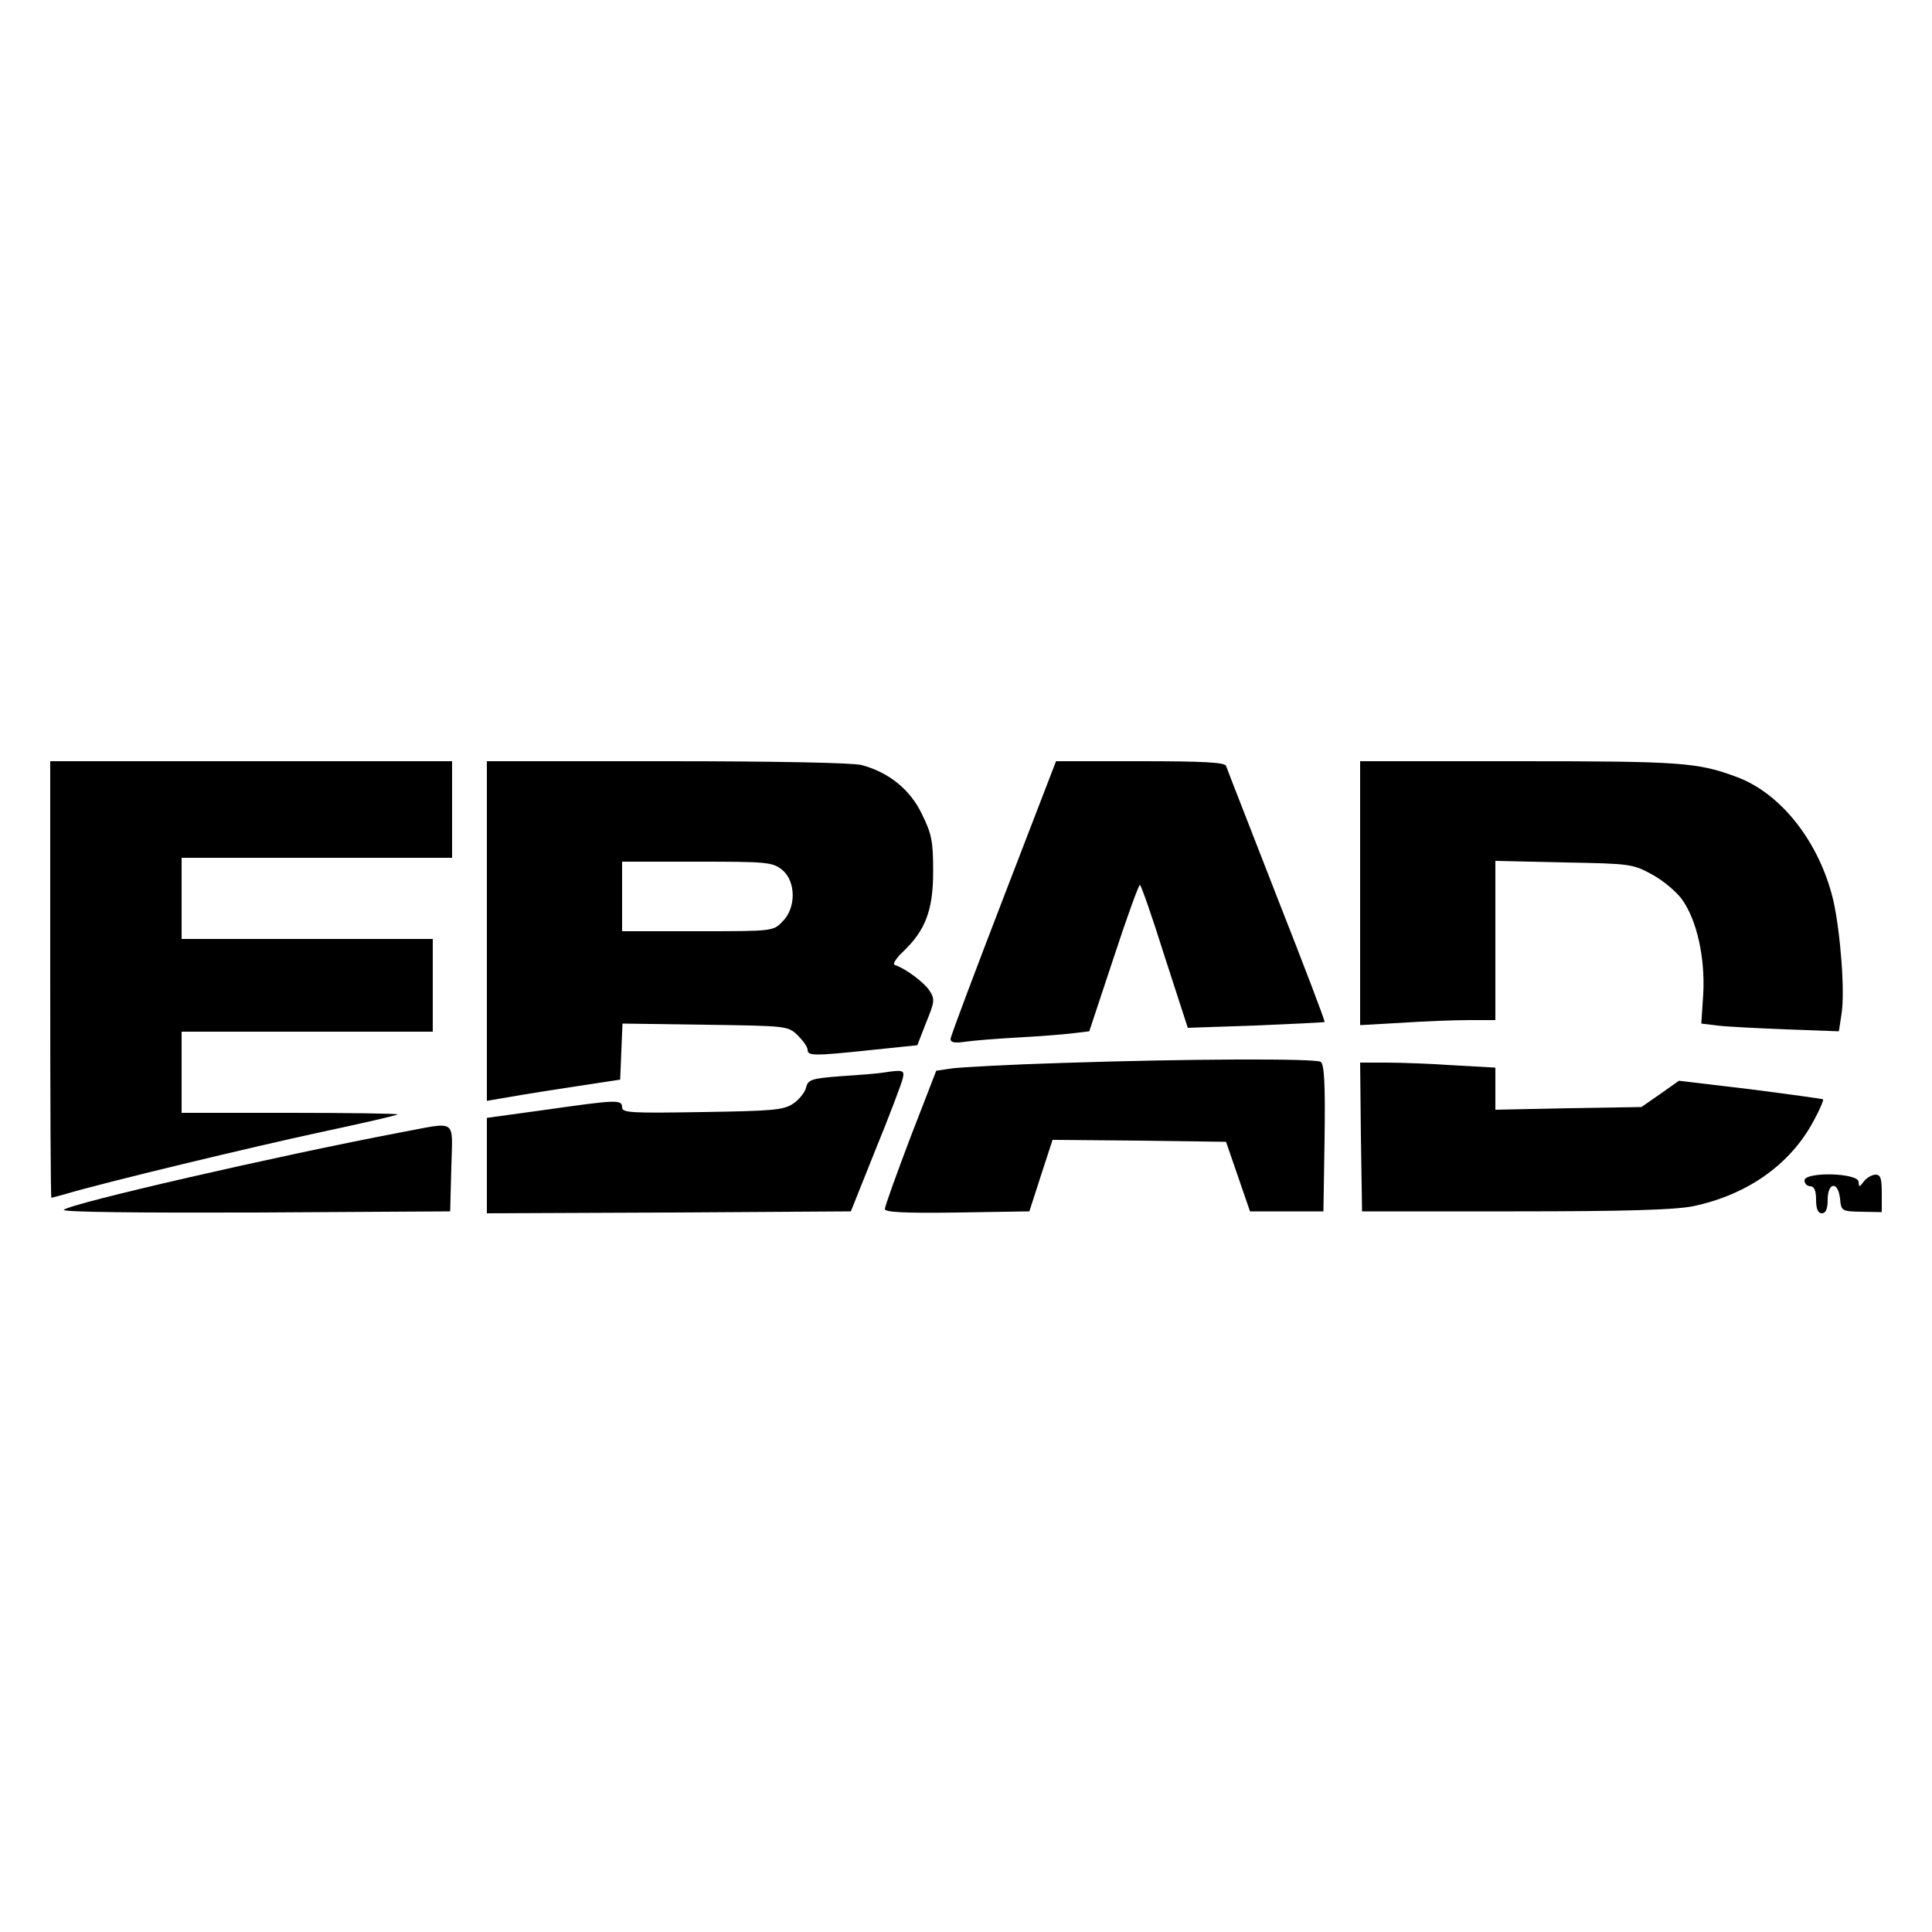
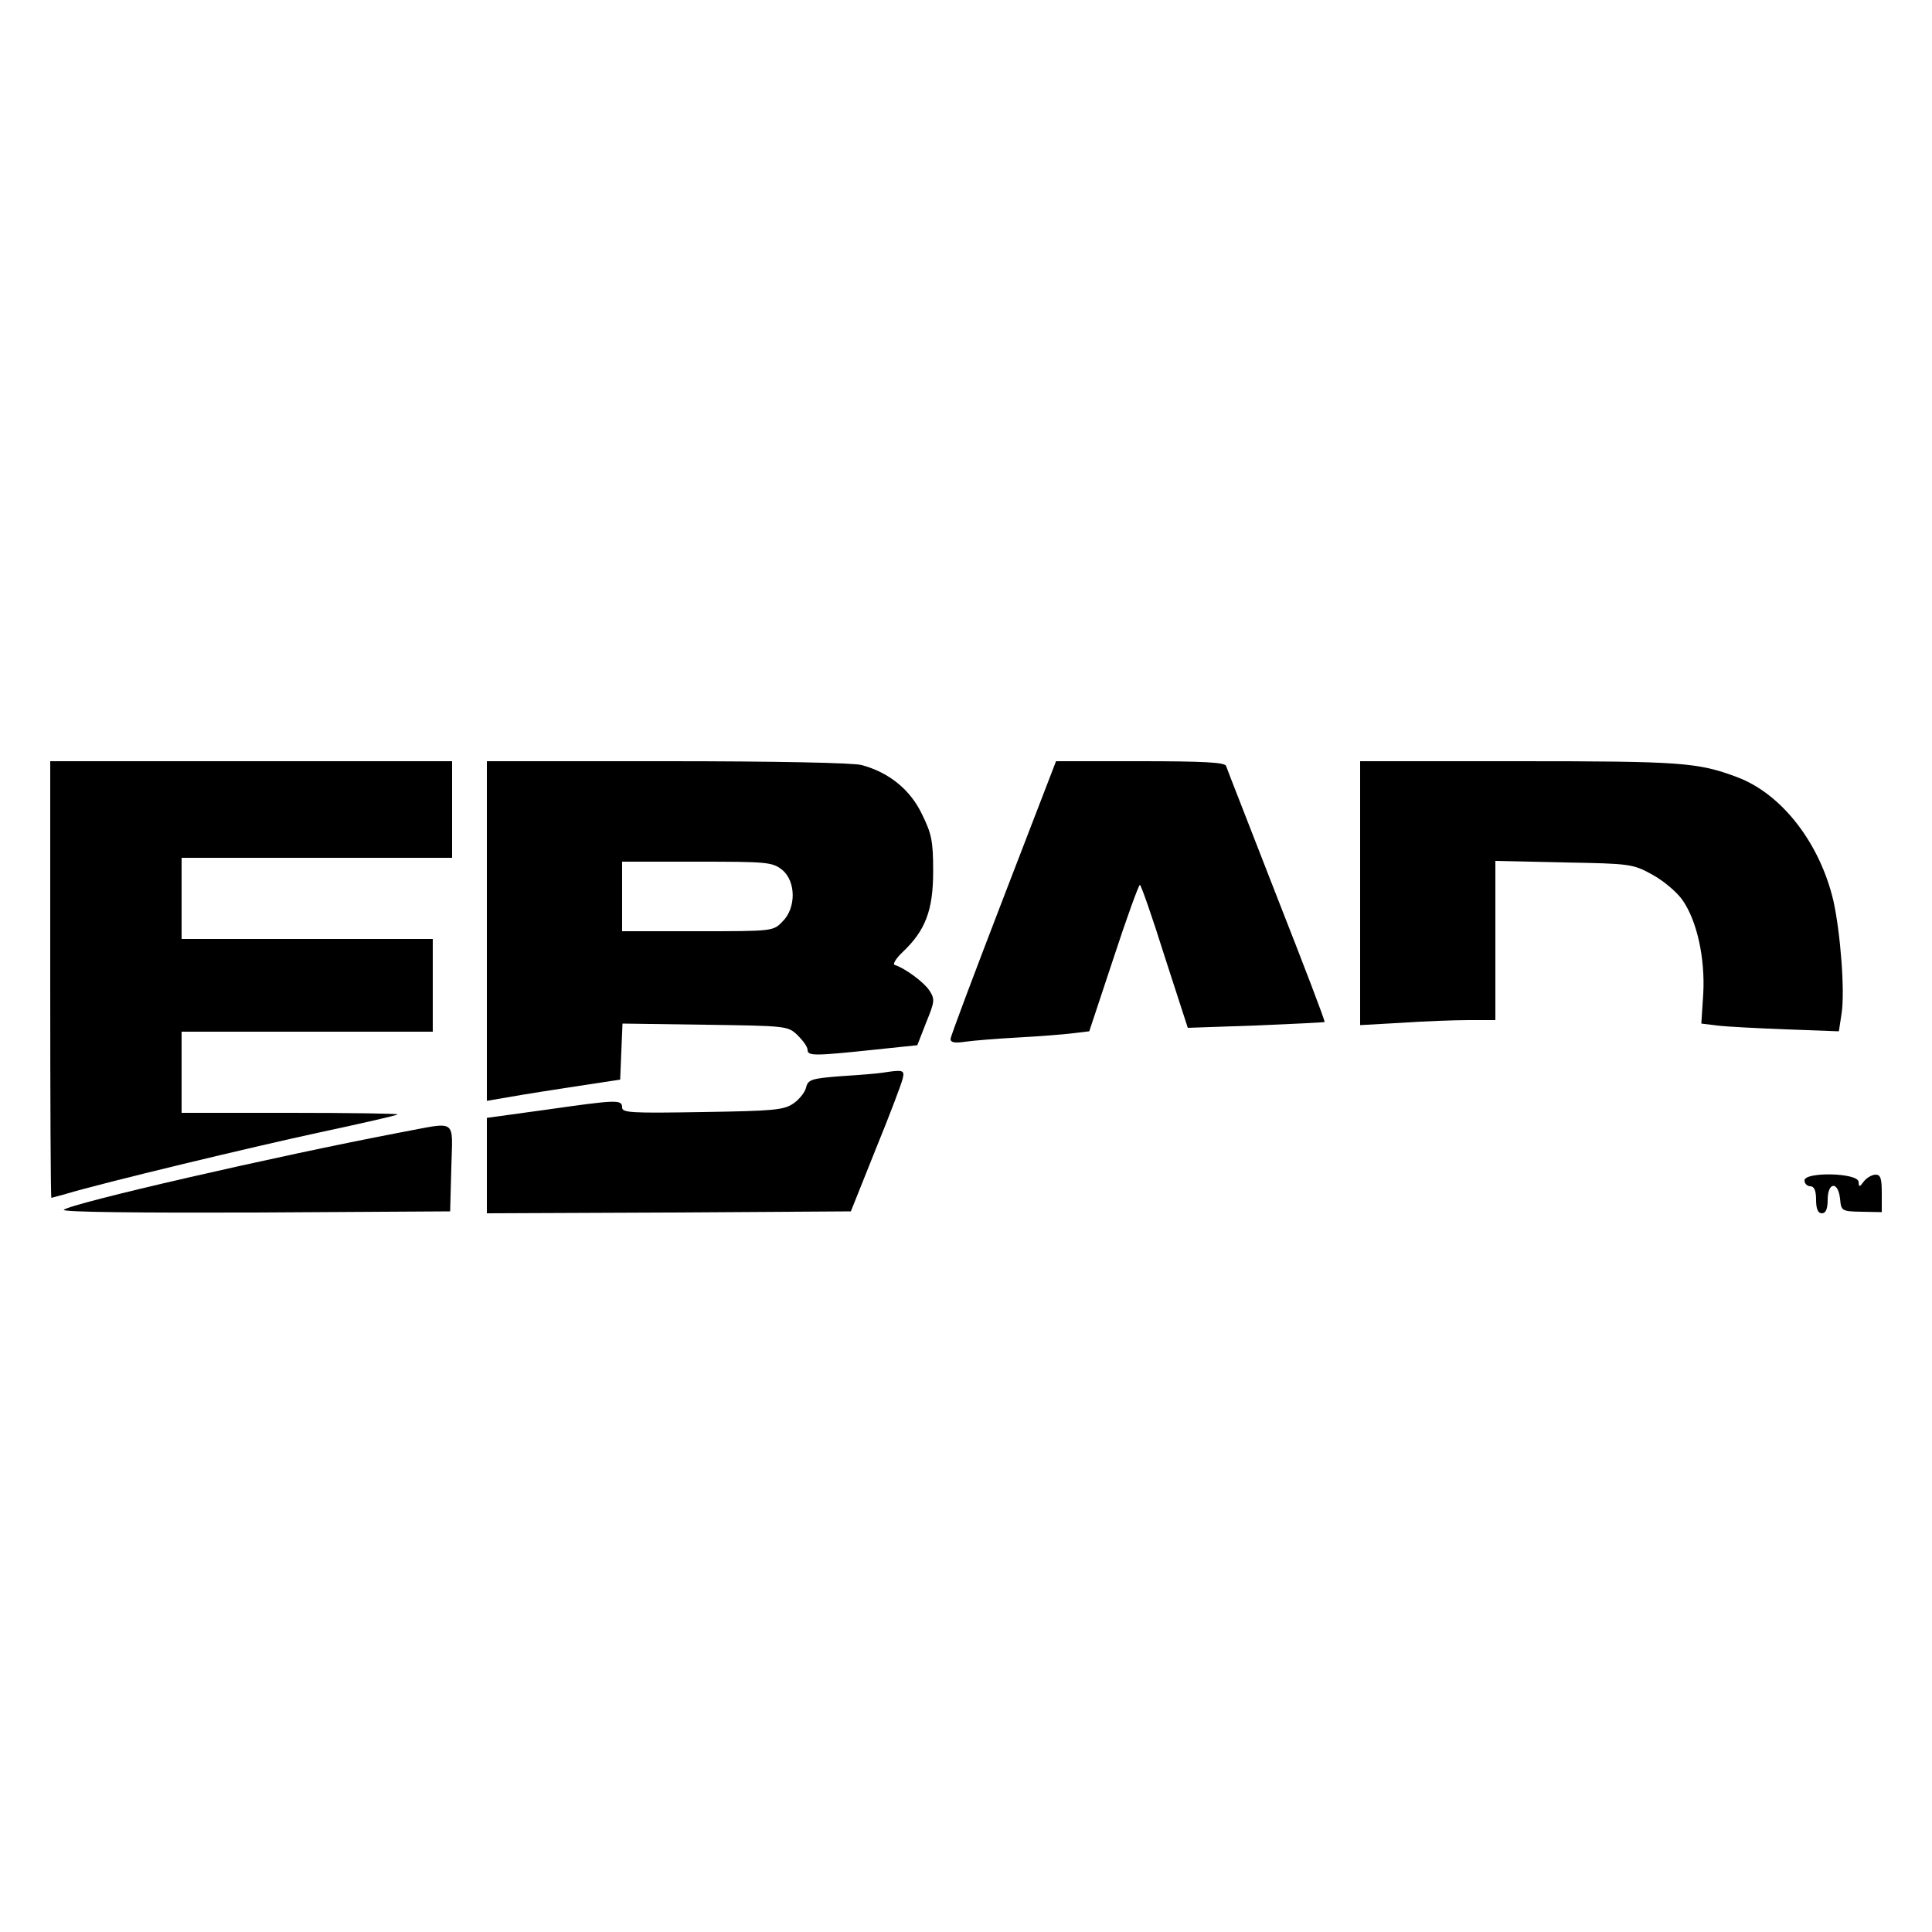
<svg xmlns="http://www.w3.org/2000/svg" version="1.0" width="500pt" height="500pt" viewBox="0 0 500 500" preserveAspectRatio="xMidYMid meet">
  <g transform="translate(0,500) scale(0.1,-0.1)" fill="#000000" stroke="none">
    <path d="M130 2465 c0 -311 1 -565 3 -565 1 0 18 5 37 10 96 29 488 123 660 160 107 23 196 43 199 46 2 2 -122 4 -277 4 l-282 0 0 105 0 105 325 0 325 0 0 120 0 120 -325 0 -325 0 0 105 0 105 350 0 350 0 0 125 0 125 -520 0 -520 0 0 -565z" />
    <path d="M1260 2590 l0 -439 29 5 c16 3 93 16 172 28 l144 22 3 73 3 72 214 -3 c210 -3 214 -3 239 -27 14 -14 26 -30 26 -38 0 -16 17 -16 169 0 l115 12 23 59 c22 54 23 60 8 83 -14 21 -62 57 -90 66 -5 2 4 17 21 33 59 56 79 108 79 209 0 79 -4 97 -29 148 -30 63 -85 108 -156 127 -20 6 -227 10 -502 10 l-468 0 0 -440z m764 159 c36 -29 37 -99 1 -134 -24 -25 -25 -25 -220 -25 l-195 0 0 90 0 90 194 0 c180 0 195 -1 220 -21z" />
    <path d="M2597 2677 c-75 -195 -137 -359 -137 -366 0 -9 11 -11 38 -7 20 3 82 8 137 11 55 3 119 8 142 11 l42 5 63 190 c34 104 65 189 68 189 3 0 32 -83 64 -185 l60 -185 175 6 c97 4 177 8 179 9 2 2 -54 148 -124 326 -69 178 -129 330 -131 337 -4 9 -58 12 -222 12 l-218 0 -136 -353z" />
    <path d="M3520 2688 l0 -341 107 6 c58 4 137 7 175 7 l68 0 0 206 0 206 178 -4 c173 -3 178 -4 229 -32 29 -16 63 -45 77 -65 38 -54 59 -151 54 -243 l-5 -77 41 -5 c23 -3 103 -7 178 -10 l137 -5 7 46 c9 58 -3 209 -21 291 -35 150 -134 278 -250 321 -101 38 -145 41 -566 41 l-409 0 0 -342z" />
-     <path d="M2745 2249 c-132 -4 -258 -11 -281 -14 l-41 -6 -67 -173 c-36 -95 -66 -178 -66 -185 0 -8 48 -11 187 -9 l187 3 30 93 30 92 225 -2 224 -3 31 -90 31 -90 95 0 95 0 3 189 c2 145 -1 191 -10 198 -15 9 -341 8 -673 -3z" />
-     <path d="M3522 2058 l3 -193 395 0 c290 0 412 4 460 13 141 29 253 108 313 220 16 29 27 55 25 57 -1 1 -86 13 -188 26 l-185 22 -48 -34 -49 -34 -189 -3 -189 -4 0 55 0 54 -107 6 c-58 4 -137 7 -175 7 l-68 0 2 -192z" />
    <path d="M2285 2224 c-11 -2 -59 -6 -107 -9 -79 -6 -87 -9 -92 -30 -3 -12 -18 -31 -33 -41 -25 -17 -52 -19 -235 -22 -184 -3 -208 -2 -208 12 0 21 -14 20 -197 -6 l-153 -21 0 -124 0 -123 471 2 471 3 64 160 c36 88 67 170 70 183 6 23 1 24 -51 16z" />
    <path d="M1035 2069 c-320 -61 -851 -183 -870 -200 -5 -6 199 -8 495 -7 l505 3 3 113 c3 130 18 119 -133 91z" />
    <path d="M4670 1945 c0 -8 7 -15 15 -15 10 0 15 -11 15 -35 0 -24 5 -35 15 -35 10 0 15 11 15 35 0 46 27 49 32 3 3 -32 4 -33 56 -34 l52 -1 0 49 c0 38 -3 48 -16 48 -9 0 -23 -8 -30 -17 -12 -16 -13 -16 -14 -2 0 24 -140 27 -140 4z" />
  </g>
</svg>